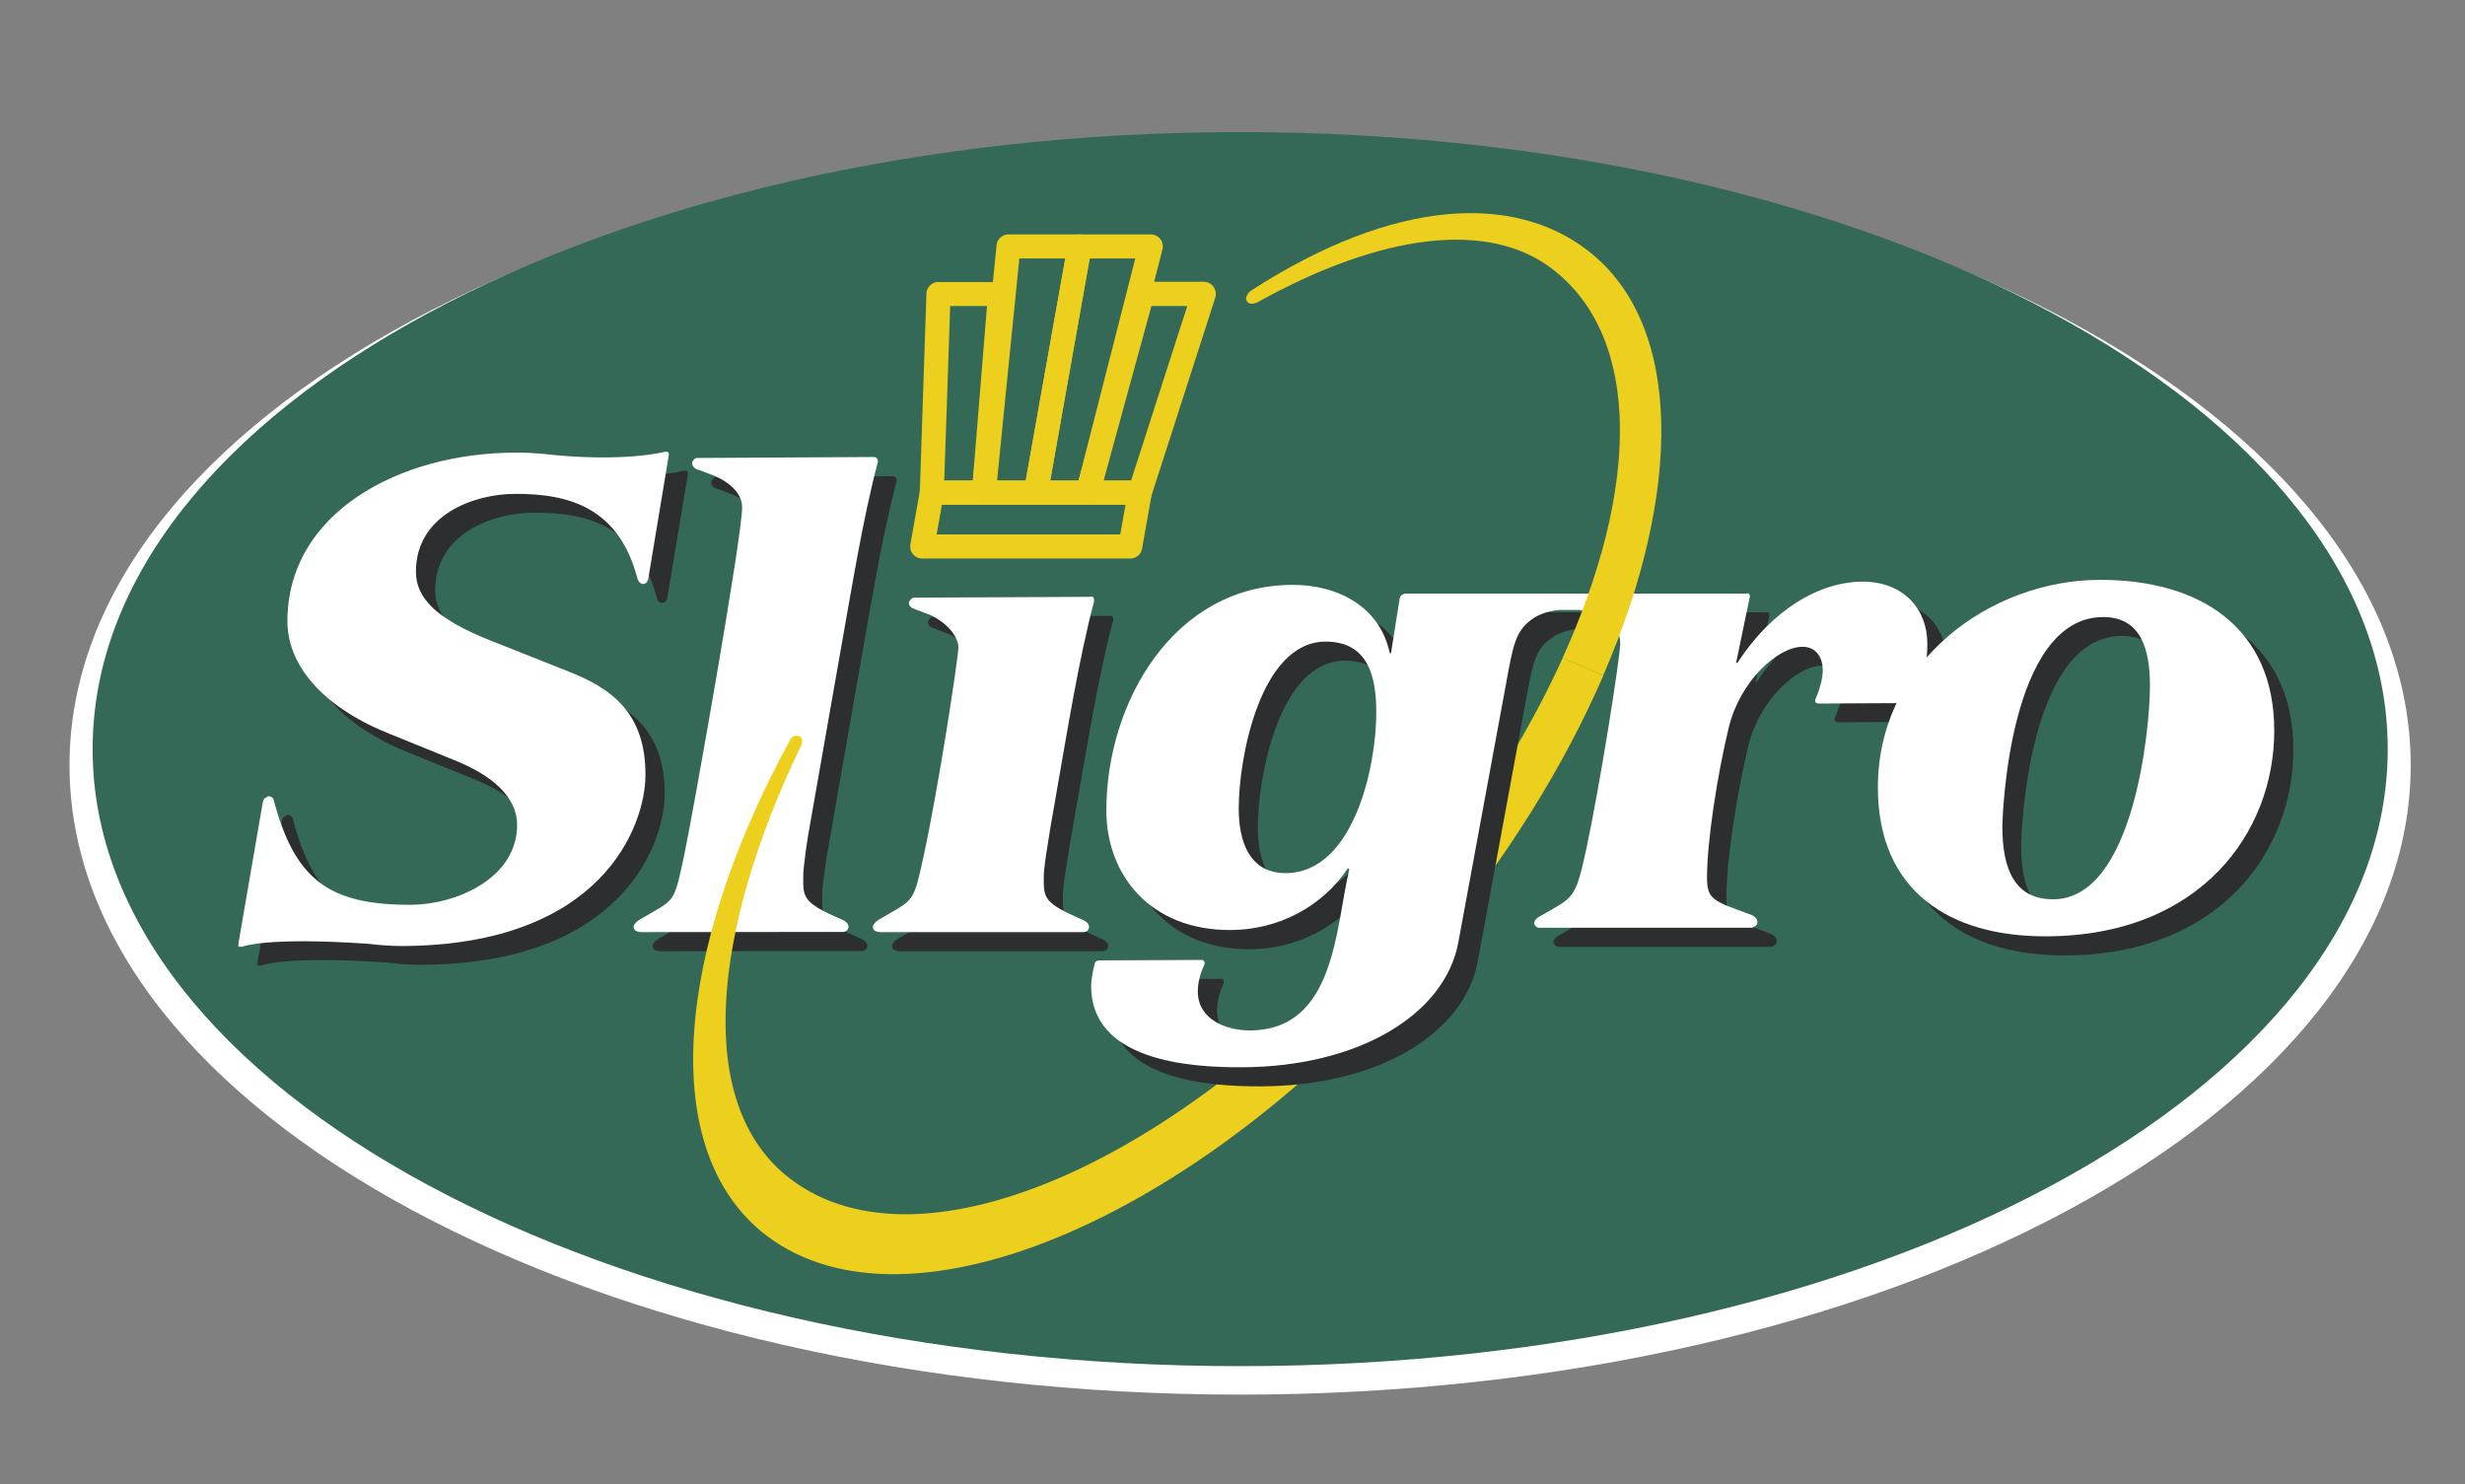
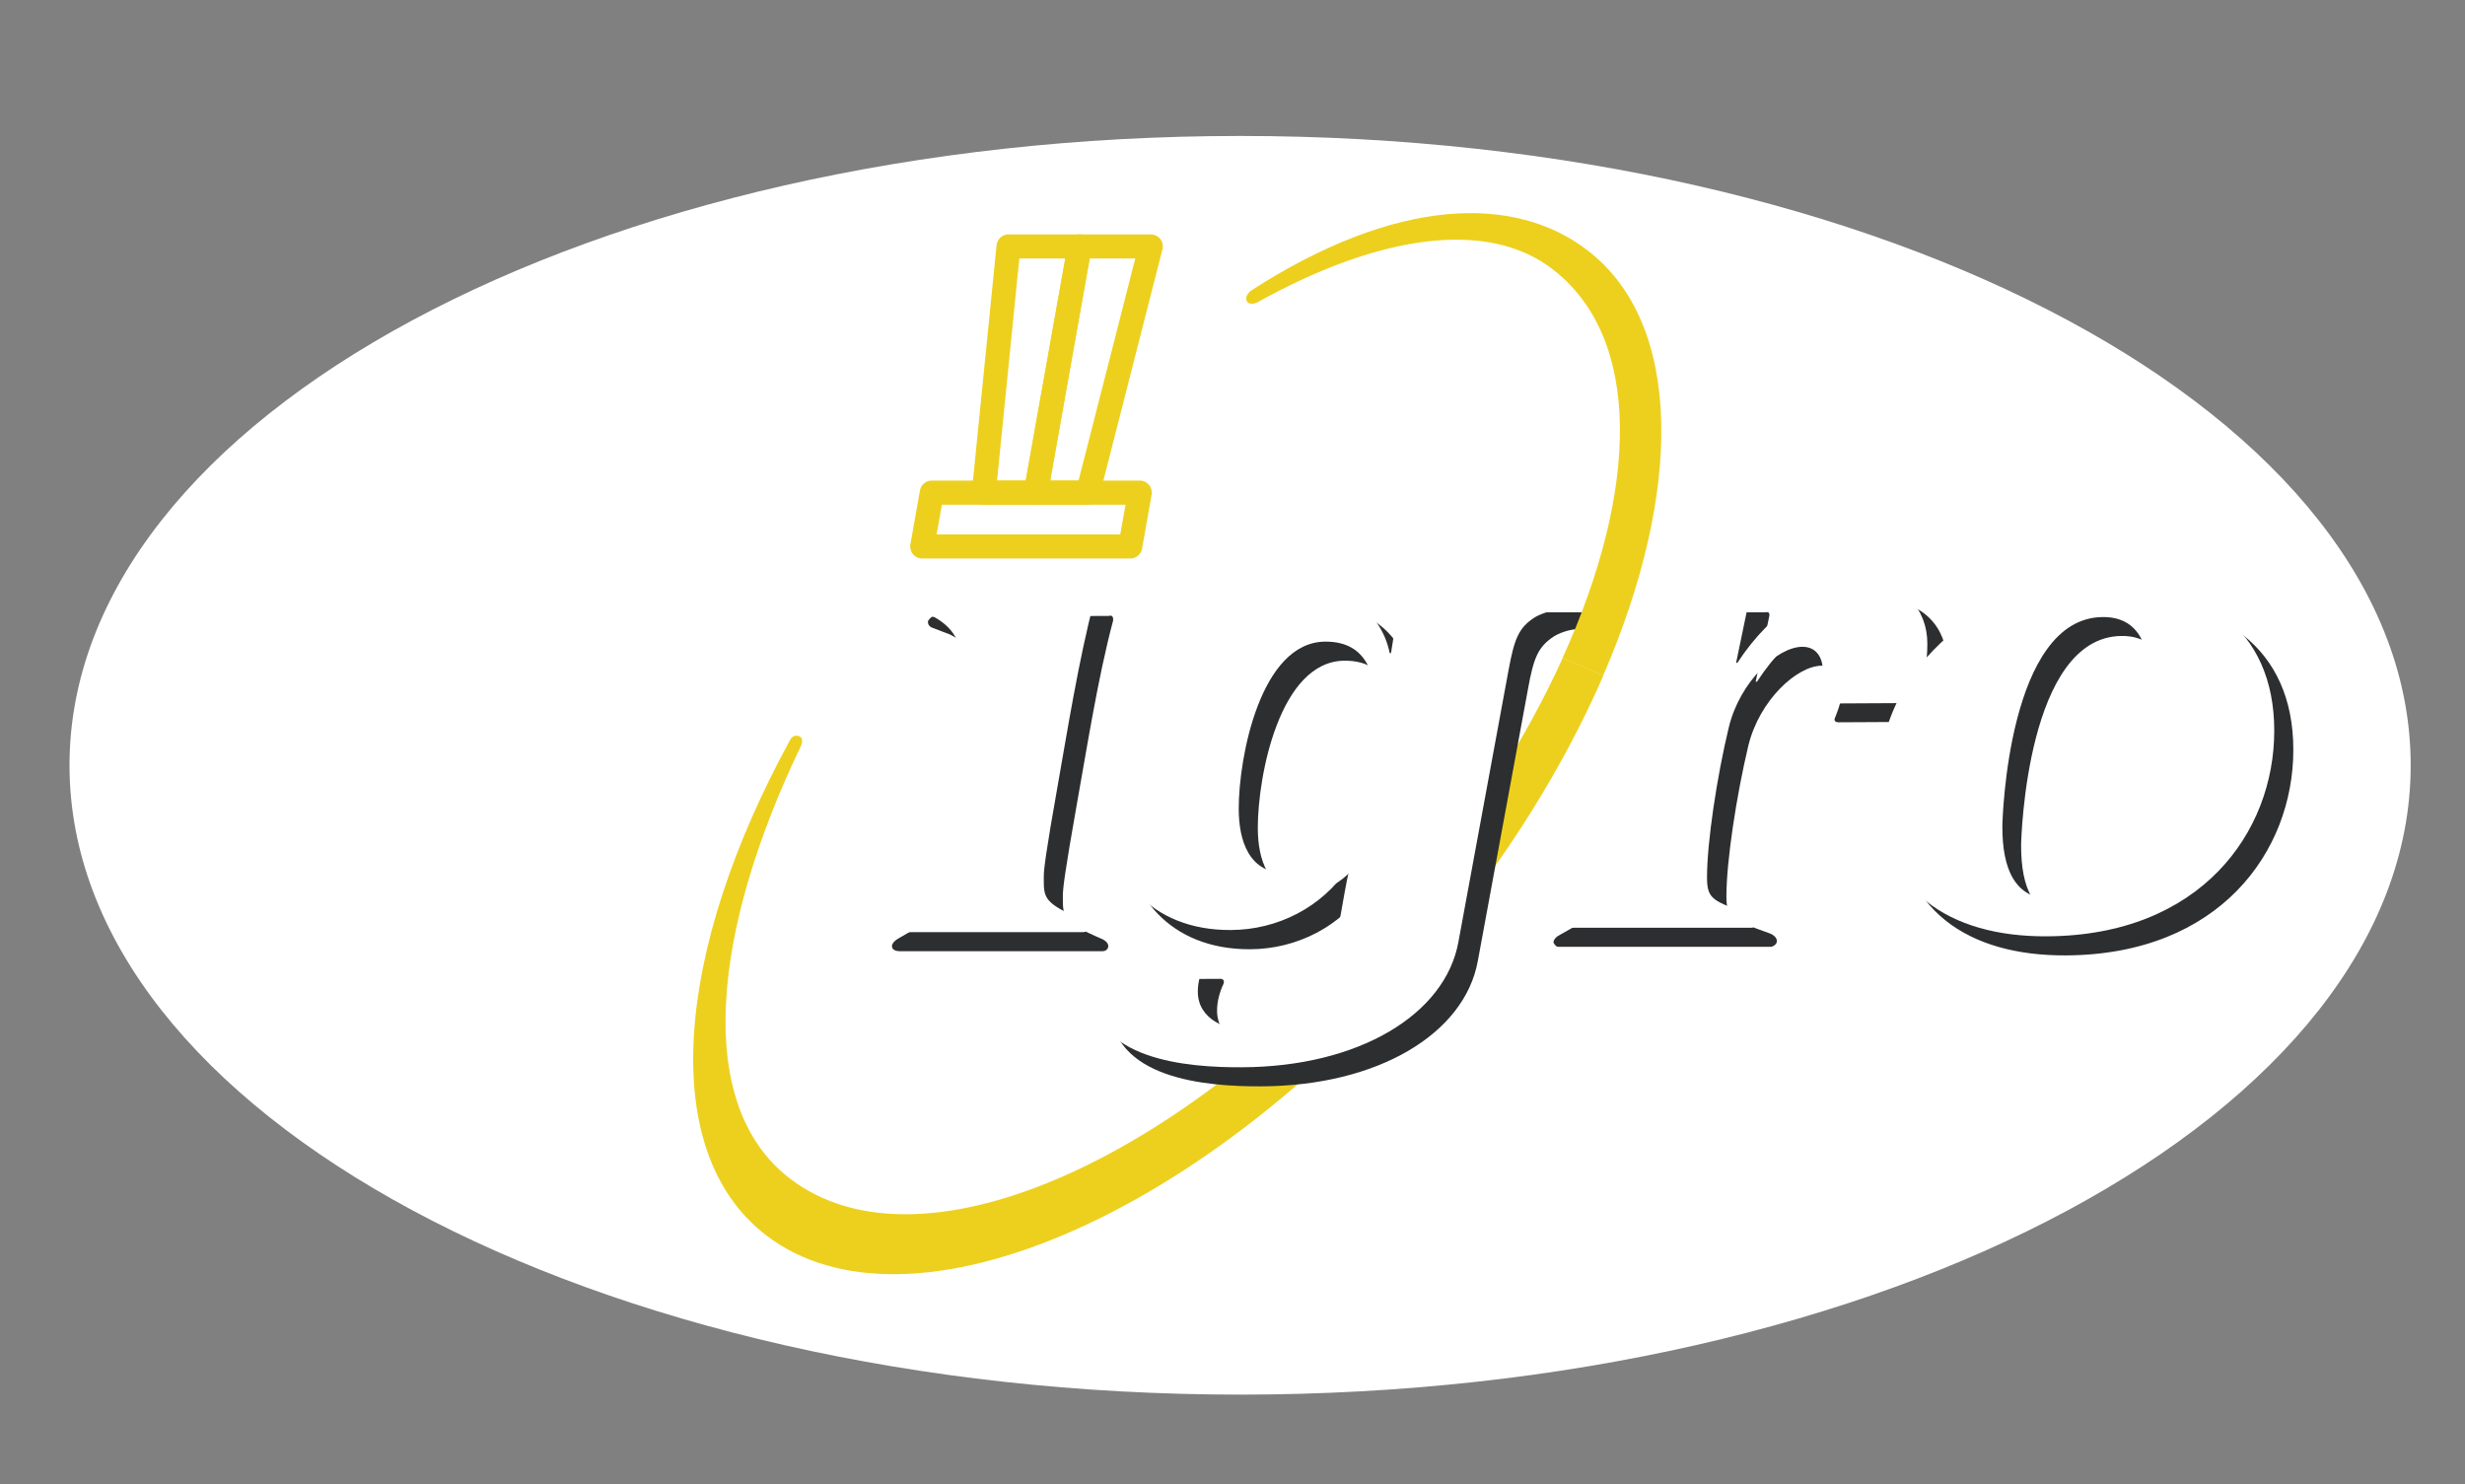
<svg xmlns="http://www.w3.org/2000/svg" class="img-responsive" id="Layer_1" style="enable-background:new 0 0 152.49 91.8" version="1.1" viewBox="0 0 152.49 91.8" x="0" xml:space="preserve" y="0">
  <rect x="0" y="0" width="152.49" height="91.8" fill="#808080" stroke="none" />
  <style>.st0,.st1,.st2,.st3{fill-rule:evenodd;clip-rule:evenodd;fill:#fff}.st1,.st2,.st3{fill:#346958}.st2,.st3{fill:#2c2e30}.st3{fill:#edd01e}</style>
  <path class="st0" d="M76.72 86.27c39.99 0 72.41-17.43 72.41-38.93S116.71 8.41 76.72 8.41c-40 0-72.42 17.43-72.42 38.93s32.42 38.93 72.42 38.93z" />
-   <path class="st1" d="M76.72 84.51c39.21 0 70.99-17.09 70.99-38.17 0-21.08-31.78-38.17-70.99-38.17-39.21 0-70.99 17.09-70.99 38.17-.01 21.08 31.78 38.17 70.99 38.17z" />
-   <path class="st2" d="M50.64 58.83h2.67s.26.01.34-.24c.09-.33-.38-.52-.38-.52-2.46-1.05-2.41-1.38-2.41-2.64 0-.62.25-2.36.44-3.35l1.96-11.21c.52-2.86 1.27-7.62 2.21-11.11.02-.3-.24-.3-.24-.3l-10.95.05c-.18.03-.28.27-.28.27-.03.41.45.48.45.48l.91.35c1.33.59 1.72 1.36 1.72 1.95 0 1.8-3.03 18.9-3.6 21.6-.66 2.99-.52 2.6-2.69 3.88 0 0-.5.27-.41.56 0 0 .03.24.47.24l9.79-.01zM40.93 37.29s.26.05.35-.3l1.26-7.58c.06-.32-.09-.29-.09-.29h-.15s-2.62.7-7.67.11c-.52-.04-1.07-.07-1.63-.07-7.17.04-14.04 3.75-14.04 10.43 0 2.66 2.09 5.23 6.14 6.89l4.18 1.7c2.34.93 3.89 2.28 3.89 4 0 3.32-3.77 4.93-6.55 4.95-5.12.02-7.22-1.57-8.53-6.56-.27-.3-.45-.07-.45-.07s-.16.02-.2.33l-1.5 8.63c-.05.34.06.26.06.26h.18s1.41-.61 7.75-.18c.69.08 1.41.14 2.16.14 12.32-.06 15.03-7.4 15.03-10.6 0-3.85-2.13-5.35-4.83-6.41l-4.79-1.9c-3.36-1.34-4.58-2.64-4.58-4.24 0-3.57 3.64-4.81 6.1-4.82 3.36-.01 6.48.84 7.62 5.3-.01-.01.05.26.29.28z" />
  <path class="st0" d="M39.75 36.12s.26.05.35-.3l1.26-7.58c.06-.32-.09-.29-.09-.29h-.15s-2.62.7-7.67.11c-.52-.04-1.07-.07-1.63-.06-7.17.03-14.04 3.75-14.04 10.43 0 2.66 2.09 5.23 6.14 6.89l4.18 1.7c2.33.93 3.89 2.27 3.89 4 0 3.32-3.77 4.93-6.55 4.95-5.12.02-7.22-1.57-8.53-6.56-.26-.3-.45-.07-.45-.07s-.16.02-.21.33l-1.49 8.63c-.06.34.05.26.05.26H15s1.41-.61 7.75-.18c.69.08 1.41.14 2.15.14 12.32-.06 15.03-7.4 15.03-10.6 0-3.85-2.13-5.36-4.83-6.41l-4.79-1.9c-3.36-1.34-4.58-2.64-4.58-4.24 0-3.56 3.64-4.81 6.1-4.82 3.36-.02 6.48.84 7.62 5.3.01-.03.07.24.3.27zM49.47 57.65h2.67s.26.01.34-.24c.09-.33-.38-.52-.38-.52-2.46-1.05-2.41-1.38-2.41-2.65 0-.62.25-2.36.44-3.35l1.97-11.21c.52-2.86 1.27-7.61 2.21-11.11.02-.3-.24-.3-.24-.3l-10.97.06c-.19.03-.28.27-.28.27-.03.41.45.48.45.48l.92.35c1.33.59 1.72 1.35 1.72 1.95 0 1.8-3.03 18.9-3.6 21.6-.65 2.99-.52 2.6-2.69 3.88 0 0-.5.26-.41.56 0 0 .03.23.47.24l9.79-.01z" />
  <path class="st2" d="M59.6 58.84h-3.94c-.44 0-.47-.24-.47-.24-.09-.3.41-.56.41-.56 2.17-1.28 2.06-.93 2.72-3.91.91-4.17 2.15-12.27 2.15-12.92 0-.36-.34-1.28-1.7-1.96l-1.15-.44c-.27-.15-.21-.39-.21-.39s.13-.24.28-.27l10.92-.05s.29-.12.25.29c-.95 3.53-1.69 8.3-2.21 11.16-.82 4.62-.9 5.44-.9 5.89 0 1.27-.04 1.59 2.41 2.64 0 0 .47.19.39.52-.07.25-.34.24-.34.24H59.6zM131.26 39.34c-5.86.03-6.23 12.44-6.23 12.97 0 2.58.74 4.5 3.15 4.49 4.95-.02 5.98-10.43 5.98-13.22.01-2.28-.56-4.25-2.9-4.24zm-.24-2.29c6.3-.03 10.85 2.98 10.85 9.33 0 6.31-4.59 12.68-14.08 12.72-5.98.03-10.44-2.78-10.44-9.21-.01-7.86 7.04-12.8 13.67-12.84z" />
  <path class="st3" d="M96.67 40.71c-2.27 5-5.58 10.23-9.81 15.27-13.03 15.54-29.77 23.24-38 16.92-6.01-4.62-4.74-15.47.68-26.74.1-.19.14-.52-.08-.61-.3-.12-.49.05-.57.2-7.14 13.04-8.26 25.47-1.5 30.66 8.83 6.78 27.32-1.23 41.29-17.89 4.57-5.45 8.11-11.21 10.51-16.74l-2.52-1.07z" />
  <path class="st2" d="M80.72 55.19c-2.29.01-2.91-2.03-2.91-3.99 0-3.19 1.35-10.31 5.37-10.33 2.66-.01 3.15 2.19 3.15 4.36 0 3.31-1.4 9.94-5.61 9.96zm7.32-17.26c-.25.02-.28.31-.28.31l-.53 3.34h-.08c-.58-2.82-3.16-4.24-6.06-4.22-7.29.03-11.46 7.25-11.46 13.95 0 4.01 2.74 7.43 7.7 7.41 2.91-.01 5.65-1.42 7.25-3.84l.08.08c-.86 3.6-.86 9.94-6.14 9.96-1.47 0-3.23-.68-3.23-2.4 0-.54.14-1.11.39-1.64.13-.32-.16-.33-.16-.33l-6.27.03c-.34-.01-.34.21-.34.21-.16.53-.22 1.13-.22 1.39 0 4.58 5.98 5.04 9.34 5.02 7.21-.03 12.57-3.25 13.39-7.75l3.11-16.86c.34-1.86.6-2.58 1.61-3.23 0 0 .61-.39 1.45-.45h.95c.59-.04 1.3.07 1.98.6.69.57.91.89.91 1.44 0 .86-1.23 8.71-2.13 12.89-.65 2.99-.76 2.82-2.82 4-.39.2-.38.46-.38.46s.11.25.28.27h13.2s.32-.09.34-.33c.03-.32-.41-.49-.41-.49-2.33-.85-2.71-.92-2.71-2.31 0-2.17.62-6.22 1.35-9.29.69-2.86 3.03-4.96 4.54-4.97.94 0 1.27.77 1.27 1.42 0 .6-.22 1.26-.43 1.77 0 0-.17.29.18.31l5.77-.03s.28-.01.34-.29c.44-1.13.62-2.26.62-3.39 0-2.13-1.47-3.83-4.01-3.82-2.66.01-5.57 1.7-7.74 5.02h-.08l.85-4.1c.03-.28-.24-.19-.24-.19H88.04v.05z" />
  <path class="st0" d="M130.09 38.17c-5.85.03-6.22 12.44-6.22 12.97 0 2.58.74 4.5 3.15 4.49 4.95-.02 5.98-10.43 5.98-13.22 0-2.29-.58-4.25-2.91-4.24zm-.25-2.3c6.3-.03 10.85 2.98 10.85 9.33 0 6.31-4.58 12.68-14.08 12.72-5.98.03-10.44-2.78-10.44-9.21 0-7.86 7.04-12.81 13.67-12.84z" />
  <path class="st0" d="M79.54 54.01c-2.29.01-2.91-2.03-2.91-3.99 0-3.19 1.35-10.31 5.36-10.33 2.66-.01 3.15 2.19 3.15 4.36.01 3.31-1.38 9.94-5.6 9.96zm7.32-17.26c-.25.02-.28.31-.28.31l-.53 3.34h-.08c-.58-2.82-3.15-4.24-6.06-4.22-7.29.04-11.47 7.25-11.47 13.95 0 4.01 2.74 7.43 7.7 7.4 2.91-.01 5.65-1.42 7.25-3.83l.08.08c-.86 3.6-.86 9.94-6.14 9.96-1.47.01-3.23-.68-3.23-2.4 0-.53.14-1.1.39-1.63.13-.32-.16-.33-.16-.33l-6.27.03c-.34 0-.34.21-.34.21-.15.53-.22 1.13-.22 1.38 0 4.58 5.98 5.04 9.33 5.02 7.21-.03 12.57-3.25 13.39-7.75l3.11-16.86c.35-1.86.6-2.57 1.61-3.22 0 0 .69-.43 1.6-.46h.95c.56-.01 1.2.13 1.83.61.69.57.91.89.91 1.44 0 .86-1.23 8.71-2.13 12.89-.66 2.99-.76 2.82-2.82 4-.39.2-.38.46-.38.46s.1.25.28.26h13.2s.32-.09.34-.32c.03-.33-.41-.49-.41-.49-2.33-.85-2.71-.92-2.71-2.31 0-2.17.61-6.22 1.35-9.29.7-2.86 3.03-4.96 4.54-4.97.94-.01 1.27.77 1.27 1.43 0 .6-.22 1.26-.43 1.77 0 0-.17.29.17.31l5.77-.03s.28-.01.34-.29c.45-1.13.62-2.26.62-3.39 0-2.13-1.47-3.83-4.01-3.83-2.66.01-5.57 1.7-7.74 5.02h-.08l.85-4.09c.03-.28-.25-.19-.25-.19H86.86v.03z" />
  <path class="st3" d="M99.18 41.78c4.92-11.37 4.97-21.74-.98-26.3-4.49-3.45-11.8-3.32-20.83 2.51 0 0-.45.36-.21.68.18.24.61.04.61.04 7.69-4.28 14.32-5.1 18.26-2.07 5.57 4.27 5.37 13.65.63 24.07l2.52 1.07z" />
  <path class="st0" d="M58.42 57.66h-3.94c-.44 0-.47-.24-.47-.24-.09-.3.41-.56.41-.56 2.17-1.28 2.06-.93 2.72-3.92.91-4.17 2.15-12.27 2.15-12.92 0-.36-.34-1.28-1.7-1.96l-1.15-.44c-.27-.15-.21-.38-.21-.38s.13-.24.28-.27l10.92-.05s.29-.12.25.29c-.94 3.53-1.7 8.3-2.21 11.16-.82 4.62-.9 5.44-.9 5.89 0 1.27-.05 1.59 2.41 2.64 0 0 .47.19.38.52-.07.25-.34.24-.34.24h-8.6z" />
-   <path class="st3" d="M61.06 18.93c-.11 1.32-.79 9.67-.88 10.8h-1.77c.05-1.27.33-9.61.37-10.8h2.28zm-3-1.49c-.4 0-.73.32-.75.72l-.41 12.29c-.01.2.07.4.21.54.14.15.33.23.54.23h3.22c.39 0 .71-.3.74-.68l1.01-12.29a.714.714 0 0 0-.19-.56.756.756 0 0 0-.55-.24h-3.82v-.01z" />
-   <path class="st1" d="m64.08 30.48 2.71-15.23h-4.4l-1.53 15.23h3.22z" />
  <path class="st3" d="M65.9 15.99c-.27 1.49-2.26 12.68-2.45 13.74h-1.77c.14-1.4 1.26-12.59 1.38-13.74h2.84zm-3.51-1.49c-.38 0-.7.29-.74.67l-1.53 15.24a.737.737 0 0 0 .74.81h3.22c.36 0 .67-.26.73-.61l2.71-15.23a.745.745 0 0 0-.73-.88h-4.4z" />
  <path class="st3" d="M70.23 15.99c-.4 1.58-3.26 12.77-3.51 13.74h-1.75c.26-1.49 2.25-12.68 2.44-13.74h2.82zm-3.44-1.49a.74.74 0 0 0-.73.61l-2.71 15.23a.745.745 0 0 0 .73.88h3.22c.34 0 .64-.23.72-.56l3.89-15.23c.06-.22.01-.46-.13-.64a.754.754 0 0 0-.59-.29h-4.4z" />
-   <path class="st3" d="M73.45 18.93c-.51 1.57-3.2 9.93-3.48 10.8h-1.7c.42-1.53 2.71-9.88 2.96-10.8h2.22zm-2.79-1.49c-.34 0-.63.22-.72.55l-3.37 12.29c-.06.23-.01.46.13.65.14.18.36.29.59.29h3.22c.32 0 .61-.21.71-.52l3.96-12.29a.76.76 0 0 0-.11-.67.748.748 0 0 0-.6-.31h-3.81v.01z" />
  <path class="st3" d="M69.63 31.22c-.13.71-.23 1.29-.33 1.84H57.94c.13-.71.23-1.29.33-1.84h11.36zm-11.99-1.49a.74.74 0 0 0-.73.61l-.59 3.33a.745.745 0 0 0 .73.88h12.87c.36 0 .67-.26.73-.61l.59-3.33a.745.745 0 0 0-.73-.88H57.64z" />
</svg>